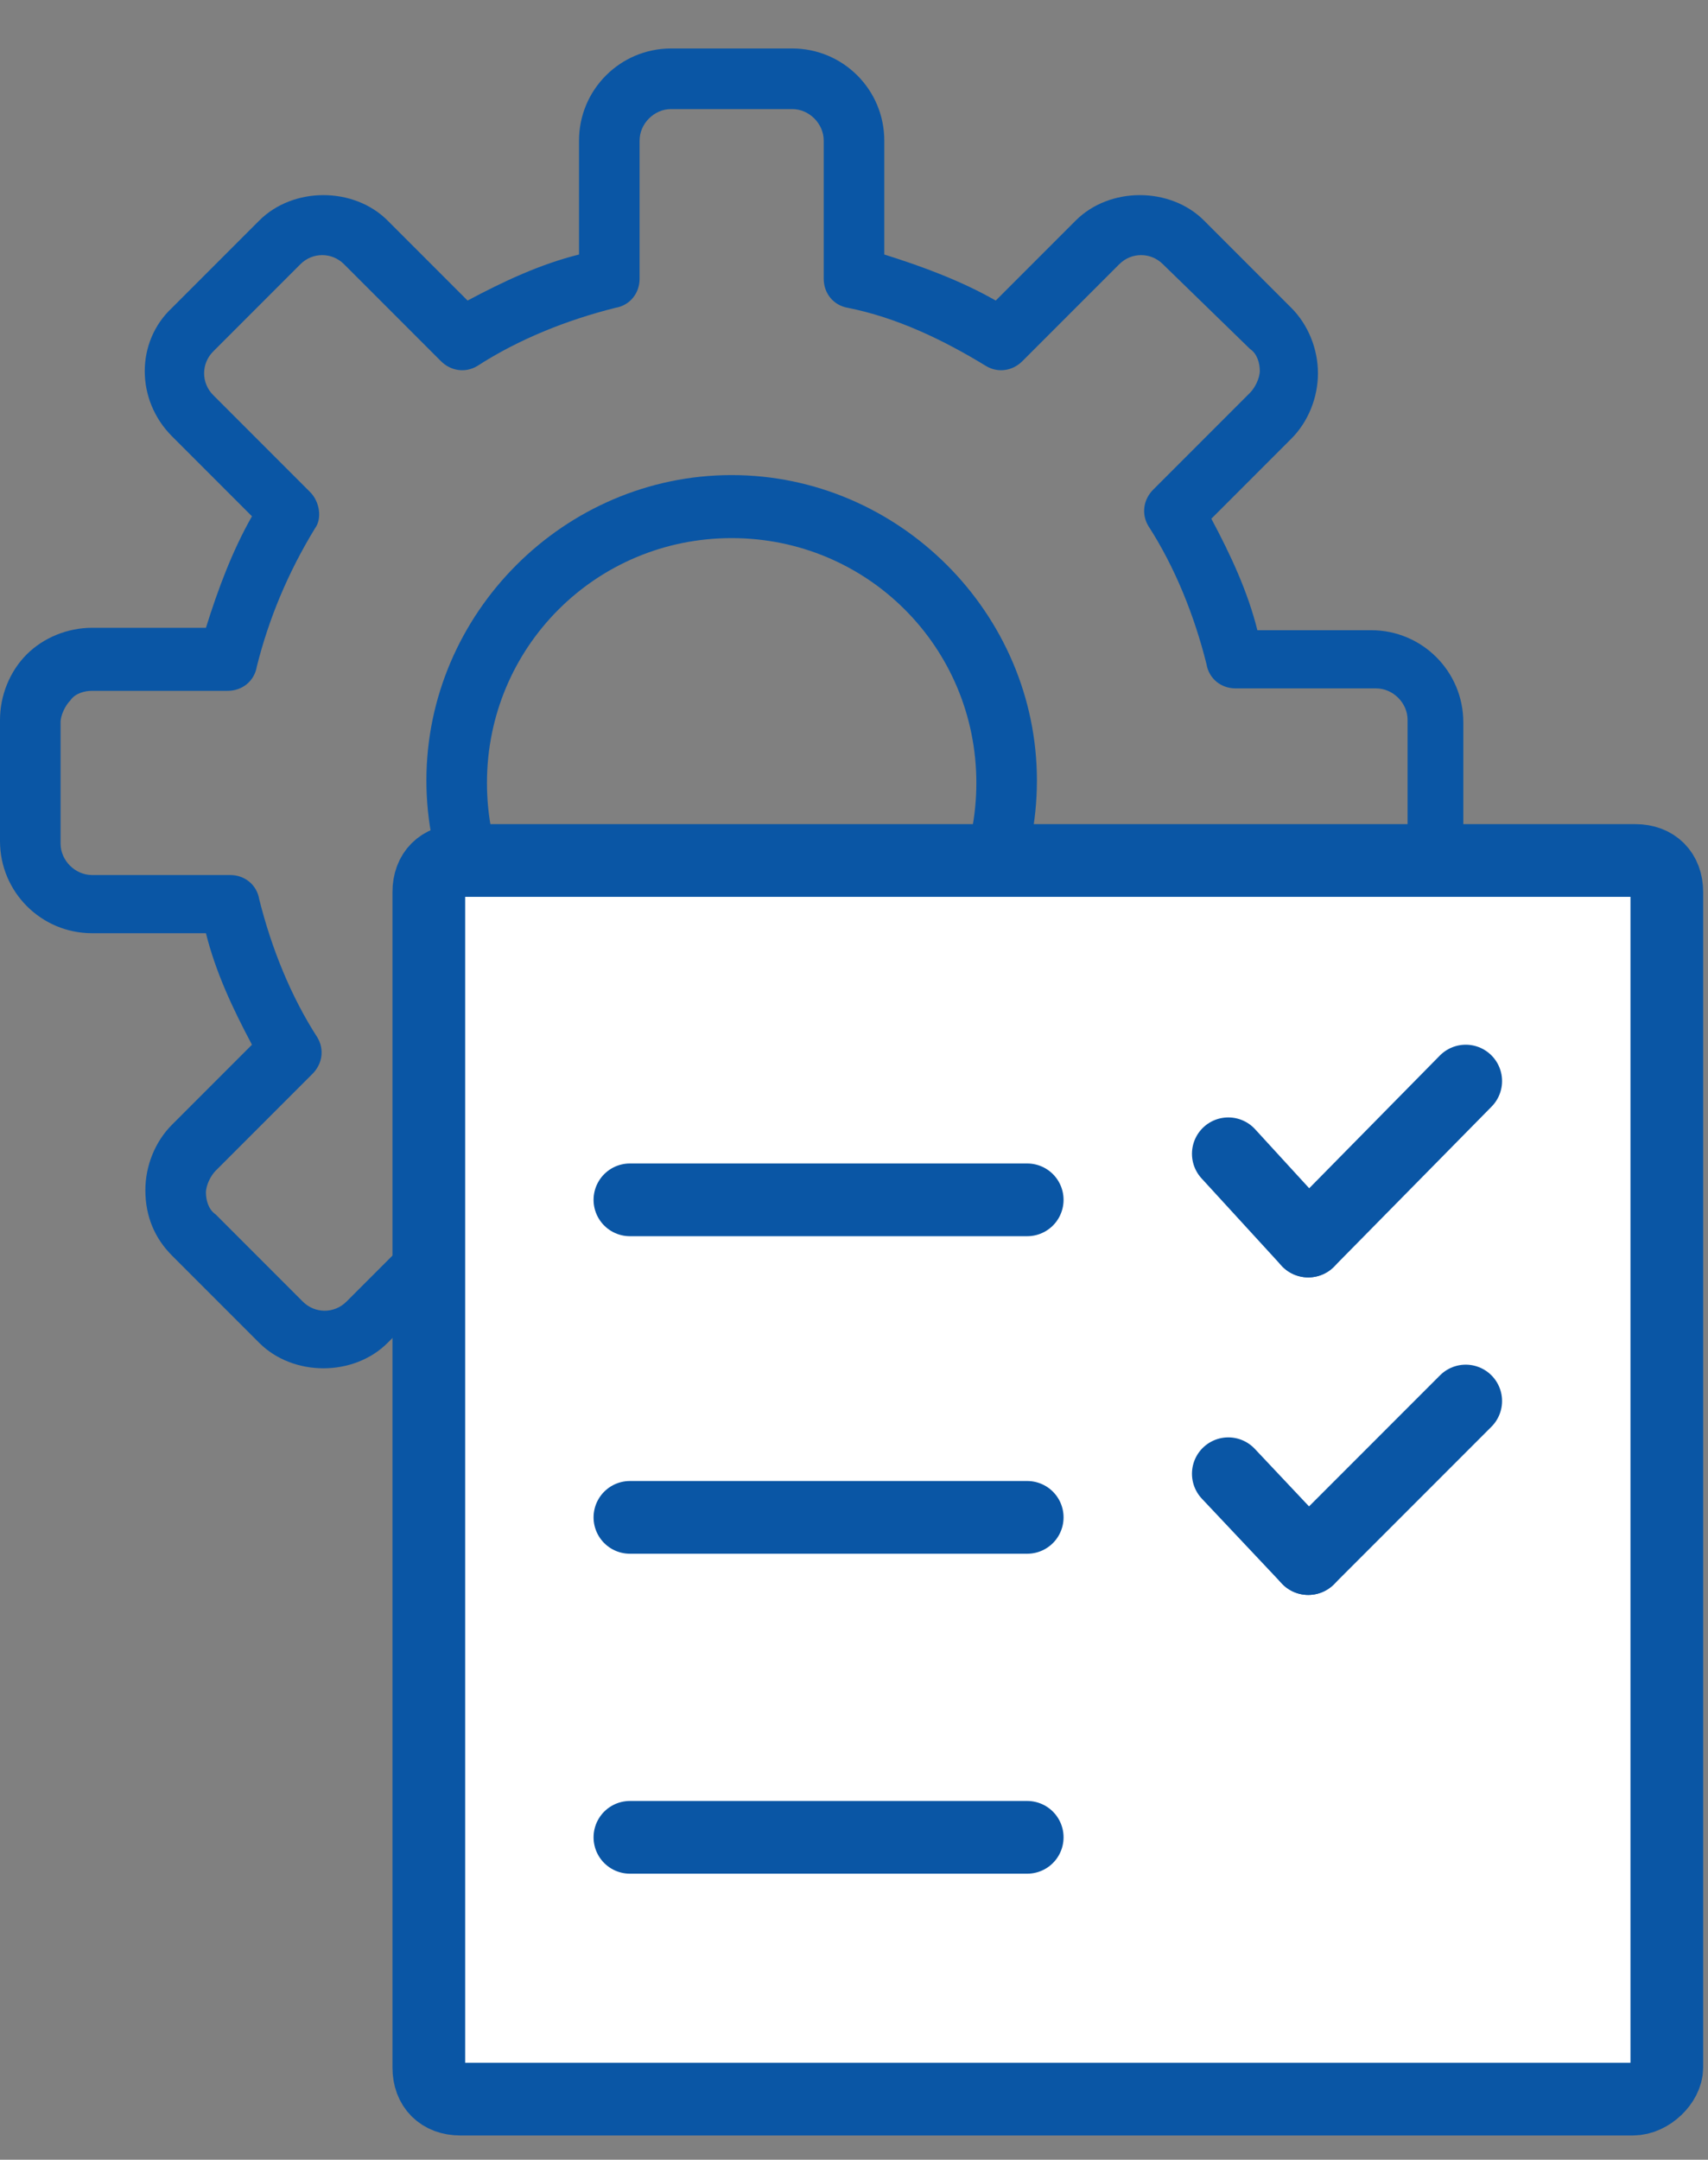
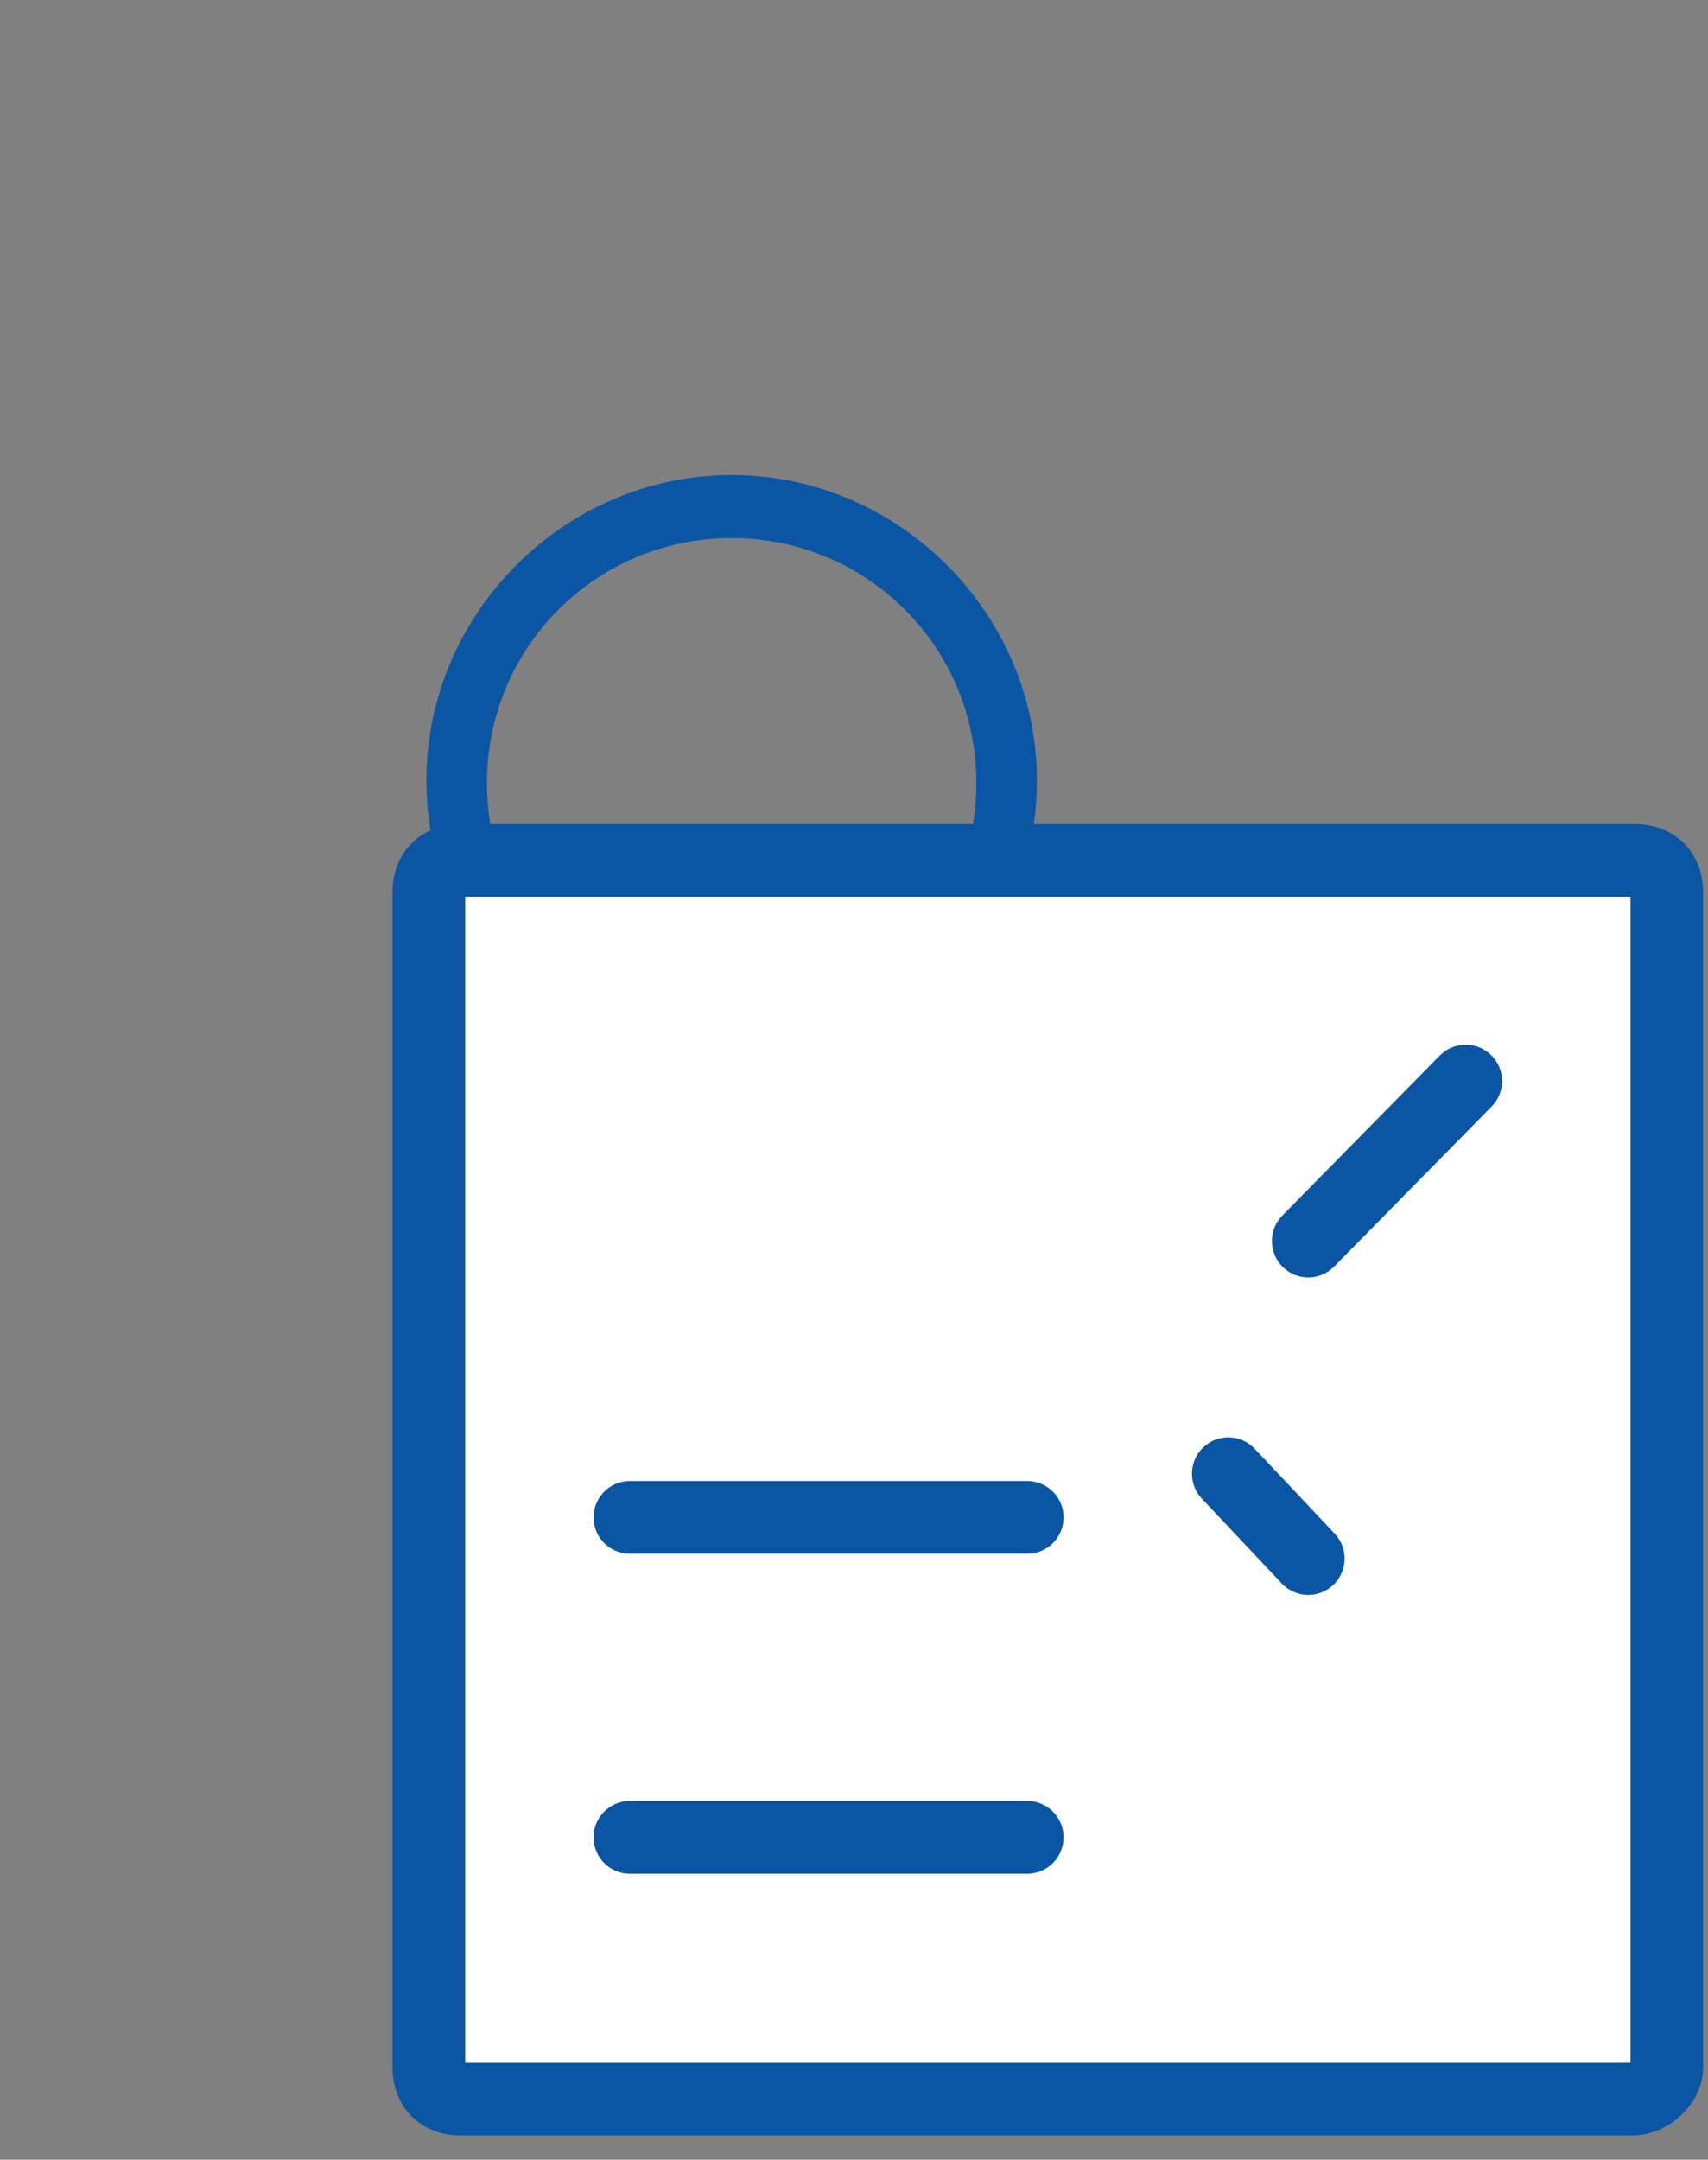
<svg xmlns="http://www.w3.org/2000/svg" version="1.1" id="Layer_1" x="0px" y="0px" viewBox="0 0 70.5 89.1" style="enable-background:new 0 0 70.5 89.1;" xml:space="preserve">
  <rect x="0" y="0" width="70.5" height="89.1" fill="#808080" stroke="none" />
  <style type="text/css">
	.st0{display:none;}
	.st1{display:inline;fill:#2979FF;}
	.st2{display:none;fill:#2979FF;}
	.st3{fill:#0A56A5;}
	.st4{fill:#FFFFFF;stroke:#0A56A5;stroke-width:3;stroke-linecap:round;stroke-miterlimit:10;}
	.st5{fill:none;stroke:#0A56A5;stroke-width:3;stroke-linecap:round;stroke-miterlimit:10;}
	.st6{display:none;fill:none;stroke:#0A56A5;stroke-width:3;stroke-linecap:round;stroke-miterlimit:10;}
</style>
  <g id="surface1" class="st0">
    <path class="st1" d="M35.4,0.4c-7.8,0-14.3,5.9-15.2,13.4H2.8c-1.1,0-1.9,0.9-1.9,1.9v71c0,1.1,0.9,1.9,1.9,1.9h65.3   c0.1,0,0.1,0,0.2,0c1-0.1,1.7-0.9,1.7-1.9v-71c0-1.1-0.9-1.9-1.9-1.9H50.7C49.7,6.3,43.2,0.4,35.4,0.4z M35.4,4.3   c5.7,0,10.4,4.1,11.3,9.6H24.1C25,8.4,29.7,4.3,35.4,4.3z M4.7,17.7h15.4v4.4c-1.1,0.7-1.9,1.9-1.9,3.3c0,2.1,1.7,3.8,3.8,3.8   s3.8-1.7,3.8-3.8c0-1.4-0.8-2.6-1.9-3.3v-4.4h23v4.4C45.8,22.8,45,24,45,25.4c0,2.1,1.7,3.8,3.8,3.8s3.8-1.7,3.8-3.8   c0-1.4-0.8-2.6-1.9-3.3v-4.4h15.4v67.2H4.7V17.7z M25.5,38.8c-0.9,0.1-1.6,1-1.6,1.9v26.9c0,0.7,0.4,1.3,1,1.7   c0.6,0.4,1.3,0.4,1.9,0l23-13.4c0.6-0.3,1-1,1-1.7s-0.4-1.3-1-1.7l-23-13.4C26.4,38.8,26,38.8,25.5,38.8z M27.7,44.1L45,54.2   L27.7,64.3V44.1z" />
  </g>
  <path class="st2" d="M29.6,41.6c-5.6-5.7-10.9-11-16.2-16.3c-2.5,1.4-2.6,1.4-4.7-0.7c-2.3-2.3-4.5-4.6-6.9-6.8  c-1.3-1.2-1.2-2.3,0-3.5c5.8-5.7,4.3-5.4,9.5-0.3c1.4,1.4,2.8,2.8,4.2,4.2c2.1,2.1,2.1,2.1,0.7,4.4c5.4,5.4,10.7,10.7,16.2,16.2  c2.9-3,6.1-6,9-9.3c0.5-0.5,0.5-1.8,0.4-2.6c-0.6-4.9,0.4-9.2,4-12.7c3.8-3.7,8.4-4.9,13.5-3.6c3.2,0.8,3.5,2,1.3,4.3  c-1.1,1.1-2.2,2.2-3.3,3.3c-0.5,0.5-1,1.1-1.1,1.7c-0.1,1.2,0,2.5,0.5,3.6c0.3,0.7,3.8,0.3,4.6-0.5c1.4-1.3,2.8-2.8,4.2-4.1  c1.8-1.7,2.7-1.4,3.6,0.9c2.9,8-2.9,17.4-11.4,18.4c-1,0.1-2,0.3-2.9,0c-3-1-4.9,0.5-6.8,2.6c-2.2,2.4-4.7,4.7-7.3,7.3  c2.4,2.3,4.5,4.3,6.6,6.4c0.6,0.5,1.1,1,1.8,1.6c1.5-1.4,2.9-2.8,4.3-4.1c1-0.9,2-2.6,3.3-1.1c1.4,1.4-0.4,2.4-1.2,3.4  c-0.2,0.2-0.4,0.4-0.7,0.8c0.5,0.6,1.1,1.3,1.7,1.9c3.7,3.7,7.4,7.3,11,11c3,3.1,3.1,6.8,0.4,9.4c-2.6,2.5-6.2,2.4-9.2-0.5  c-4.3-4.2-8.4-8.4-12.8-12.8c-0.8,0.7-1.4,1.5-2.2,1.9c-0.6,0.3-1.4,0.2-2.1,0.2c0-0.8-0.3-1.8,0.1-2.3c1.5-1.9,3.3-3.6,4.9-5.3  c-2.7-2.6-5.4-5.2-8.3-8c-2.9,2.9-6.1,6-9.1,9.2c-0.5,0.5-0.4,1.8-0.3,2.7c1,8.5-4.4,15.7-12.9,16.4c-2,0.2-4.1-0.3-6-0.8  s-2.1-1.6-0.8-3c1.2-1.4,2.7-2.6,3.9-4c0.6-0.6,1.1-1.4,1.2-2.2c0.1-1.1-0.2-3.1-0.5-3.1c-1.5-0.2-3.2-0.2-4.4,0.5  c-1.6,0.9-2.7,2.5-4,3.8c-2.1,2.1-3.2,1.8-4-1.1c-3-9.9,5.3-19.3,15.8-17.8c1.8,0.2,2.9-0.1,4.1-1.3C23.9,46.9,26.8,44.3,29.6,41.6z   M13.4,75.4c7.5,1.6,14-5.6,12-13c-0.6-2.2-0.2-3.6,1.4-5.1c7-6.9,13.9-13.8,20.8-20.8c1.7-1.8,3.2-2.4,5.8-1.7  c7.3,1.9,14.4-5,12.6-12.1c-1.1,1-1.9,2.1-3,2.9c-0.7,0.6-1.6,1.1-2.5,1.2c-1.7,0.2-3.5,0-5.3,0.1c-1.6,0-2.3-0.8-2.3-2.4  c-0.1-3.7-0.5-7.5,3.4-9.9c0.3-0.2,0.5-0.6,0.7-0.9c-7.6-1.6-14.1,5.7-11.9,13.3c0.6,2,0.1,3.2-1.3,4.6C36.9,38.4,30,45.2,23.2,52.2  c-1.9,2-3.5,2.8-6.5,2.1C9.6,52.5,2.6,59.4,4.5,66.4c1.1-1,2-2,3-2.9C8.1,63,9,62.4,9.7,62.3c1.9-0.2,3.9-0.2,5.9,0  c0.7,0.1,1.9,1.1,1.9,1.7c0.1,3.6,1.1,7.5-2.8,10.1C14.2,74.4,13.9,74.9,13.4,75.4z M48.3,61.8c0.3,0.4,0.6,0.7,0.9,1.1  c3.9,3.9,7.9,7.9,11.8,11.8c1.5,1.5,3.4,1.5,4.7,0.2c1.1-1.1,1.3-3,0-4.2c-4.4-4.4-8.8-8.8-13.2-13.1C51.1,59,49.7,60.4,48.3,61.8z   M5.1,15.3c2.4,2.5,4.4,4.7,6.5,6.9c0.4-0.5,1-1.1,1.4-1.6c-2.2-2.3-4.2-4.5-6.4-6.7C5.9,14.6,5.3,15.2,5.1,15.3z" />
  <g id="Expanded">
    <g>
      <g>
-         <path class="st3" d="M32.7,62.5h-5c-2.1,0-3.8-1.7-3.8-3.8V54c-1.6-0.5-3.2-1.1-4.6-1.9L16,55.4c-1.4,1.4-3.9,1.4-5.3,0l-3.6-3.6     C6.4,51.1,6,50.2,6,49.1c0-1,0.4-2,1.1-2.7l3.3-3.3c-0.8-1.5-1.5-3-1.9-4.6H3.8c-2.1,0-3.8-1.7-3.8-3.8v-5c0-1,0.4-2,1.1-2.7     s1.7-1.1,2.7-1.1h4.7c0.5-1.6,1.1-3.2,1.9-4.6L7.1,18c-1.5-1.5-1.5-3.9,0-5.3l3.6-3.6c1.4-1.4,3.9-1.4,5.3,0l3.3,3.3     c1.5-0.8,3-1.5,4.6-1.9V5.8c0-2.1,1.7-3.8,3.8-3.8h5c2.1,0,3.8,1.7,3.8,3.8v4.7c1.6,0.5,3.2,1.1,4.6,1.9l3.3-3.3     c1.4-1.4,3.9-1.4,5.3,0l3.6,3.6c0.7,0.7,1.1,1.7,1.1,2.7s-0.4,2-1.1,2.7L50,21.4c0.8,1.5,1.5,3,1.9,4.6h4.7     c2.1,0,3.8,1.7,3.8,3.8v5c0,1-0.4,2-1.1,2.7c-0.7,0.7-1.7,1.1-2.7,1.1H52c-0.5,1.6-1.1,3.2-1.9,4.6l3.3,3.3     c1.5,1.5,1.5,3.9,0,5.3l-3.6,3.6c-1.4,1.4-3.9,1.4-5.3,0l-3.3-3.3c-1.5,0.8-3,1.5-4.6,1.9v4.7C36.5,60.8,34.8,62.5,32.7,62.5z      M19.1,49.2c0.2,0,0.5,0.1,0.7,0.2c1.8,1.1,3.7,1.9,5.7,2.4c0.6,0.1,1,0.6,1,1.2v5.7c0,0.7,0.6,1.3,1.3,1.3h5     c0.7,0,1.3-0.6,1.3-1.3V53c0-0.6,0.4-1.1,1-1.2c2-0.5,4-1.3,5.7-2.4c0.5-0.3,1.1-0.2,1.5,0.2l4,4c0.5,0.5,1.3,0.5,1.8,0l3.6-3.6     c0.5-0.5,0.5-1.3,0-1.8l-4-4c-0.4-0.4-0.5-1.1-0.2-1.5c1.1-1.8,1.9-3.7,2.4-5.7c0.1-0.6,0.6-1,1.2-1h5.7c0.3,0,0.7-0.1,0.9-0.4     c0.2-0.2,0.4-0.6,0.4-0.9v-5c0-0.7-0.6-1.3-1.3-1.3H51c-0.6,0-1.1-0.4-1.2-1c-0.5-2-1.3-4-2.4-5.7c-0.3-0.5-0.2-1.1,0.2-1.5l4-4     c0.2-0.2,0.4-0.6,0.4-0.9s-0.1-0.7-0.4-0.9L48,10.9c-0.5-0.5-1.3-0.5-1.8,0l-4,4c-0.4,0.4-1,0.5-1.5,0.2c-1.8-1.1-3.7-2-5.7-2.4     c-0.6-0.1-1-0.6-1-1.2V5.8c0-0.7-0.6-1.3-1.3-1.3h-5c-0.7,0-1.3,0.6-1.3,1.3v5.7c0,0.6-0.4,1.1-1,1.2c-2,0.5-4,1.3-5.7,2.4     c-0.5,0.3-1.1,0.2-1.5-0.2l-4-4c-0.5-0.5-1.3-0.5-1.8,0l-3.6,3.6c-0.5,0.5-0.5,1.3,0,1.8l4,4c0.4,0.4,0.5,1.1,0.2,1.5     c-1.1,1.8-1.9,3.7-2.4,5.7c-0.1,0.6-0.6,1-1.2,1H3.8c-0.3,0-0.7,0.1-0.9,0.4c-0.2,0.2-0.4,0.6-0.4,0.9v5c0,0.7,0.6,1.3,1.3,1.3     h5.7c0.6,0,1.1,0.4,1.2,1c0.5,2,1.3,4,2.4,5.7c0.3,0.5,0.2,1.1-0.2,1.5l-4,4c-0.2,0.2-0.4,0.6-0.4,0.9c0,0.3,0.1,0.7,0.4,0.9     l3.6,3.6c0.5,0.5,1.3,0.5,1.8,0l4-4C18.4,49.4,18.8,49.2,19.1,49.2z" />
-       </g>
+         </g>
      <g>
        <path class="st3" d="M30.2,44.8c-6.9,0-12.6-5.7-12.6-12.6s5.7-12.6,12.6-12.6s12.6,5.7,12.6,12.6S37.2,44.8,30.2,44.8z      M30.2,22.2c-5.6,0-10.1,4.5-10.1,10.1s4.5,10.1,10.1,10.1s10.1-4.5,10.1-10.1S35.8,22.2,30.2,22.2z" />
      </g>
    </g>
  </g>
  <g id="SLA">
    <path class="st4" d="M67.4,86.6H19c-0.8,0-1.3-0.5-1.3-1.3V36.8c0-0.8,0.5-1.3,1.3-1.3h48.5c0.8,0,1.3,0.5,1.3,1.3v48.5   C68.8,85.9,68.1,86.6,67.4,86.6z" />
    <g>
      <g>
        <line class="st5" x1="26" y1="75.8" x2="42.4" y2="75.8" />
        <line class="st6" x1="50.7" y1="73.9" x2="54" y2="77.5" />
-         <line class="st6" x1="60.5" y1="70.9" x2="54" y2="77.5" />
      </g>
      <g>
        <line class="st5" x1="26" y1="62.6" x2="42.4" y2="62.6" />
        <line class="st5" x1="50.7" y1="60.8" x2="54" y2="64.3" />
-         <line class="st5" x1="60.5" y1="57.8" x2="54" y2="64.3" />
      </g>
      <g>
-         <line class="st5" x1="26" y1="49.5" x2="42.4" y2="49.5" />
-         <line class="st5" x1="50.7" y1="47.6" x2="54" y2="51.2" />
        <line class="st5" x1="60.5" y1="44.6" x2="54" y2="51.2" />
      </g>
    </g>
  </g>
</svg>